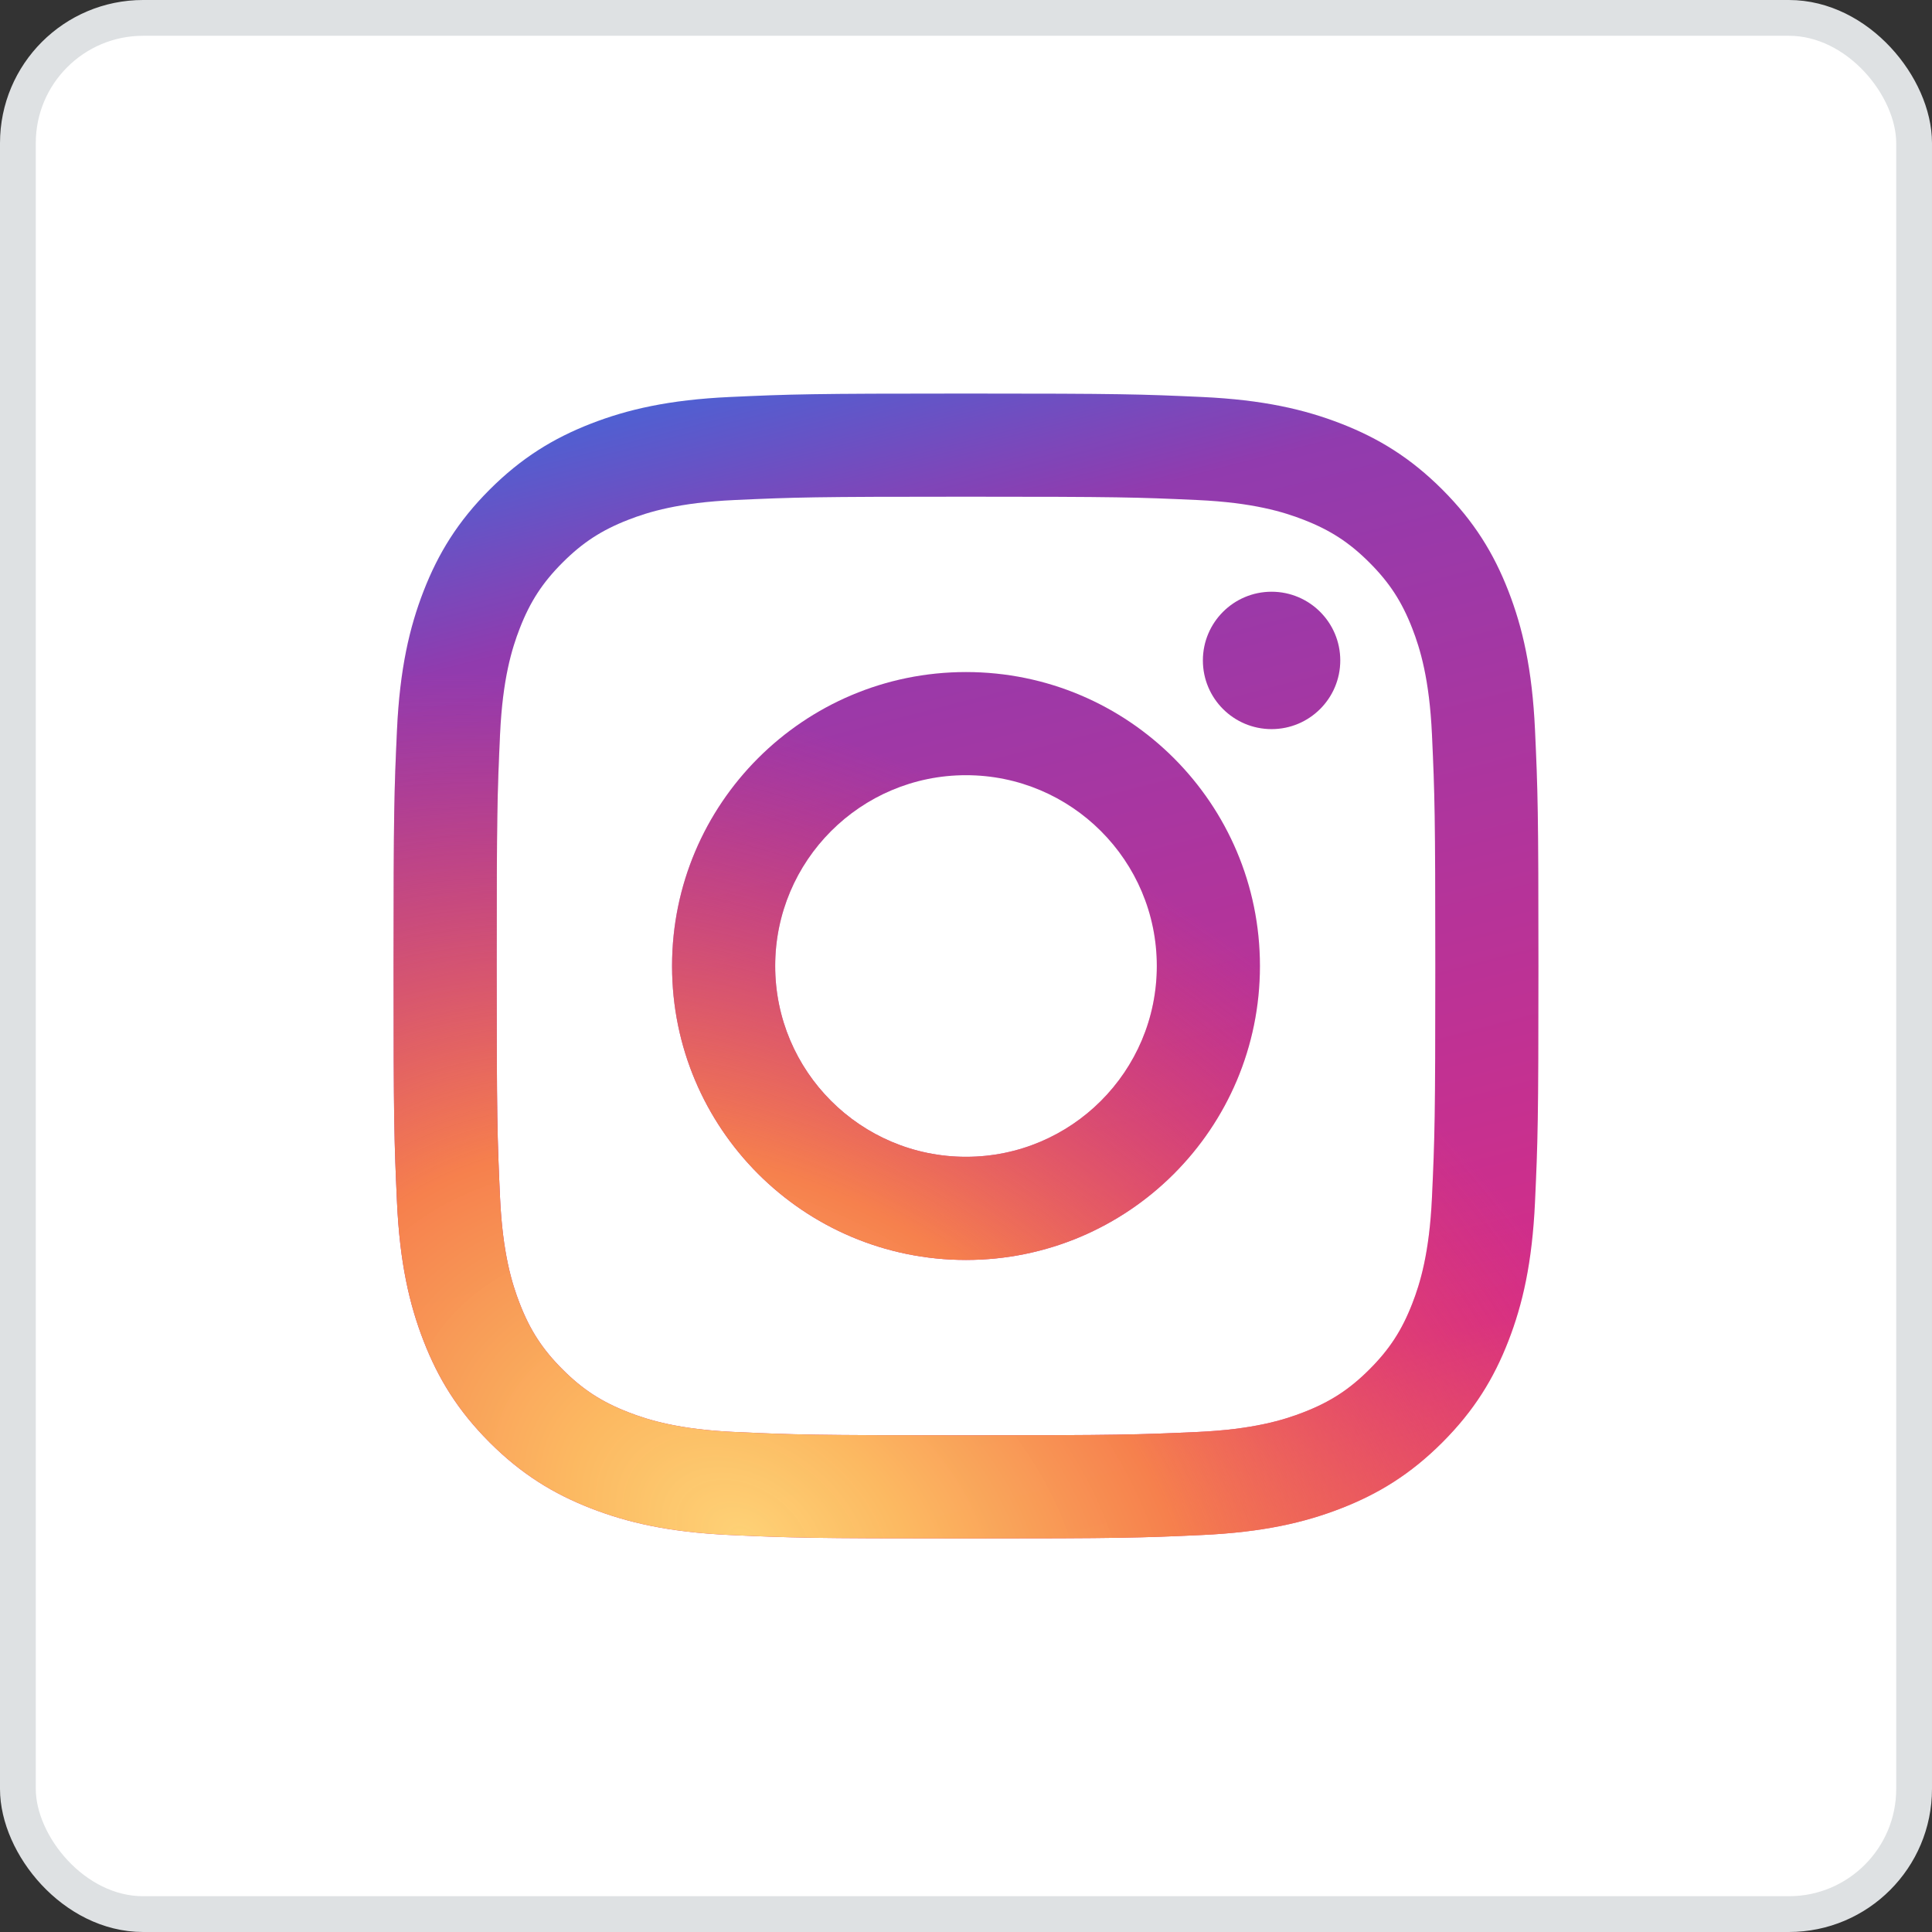
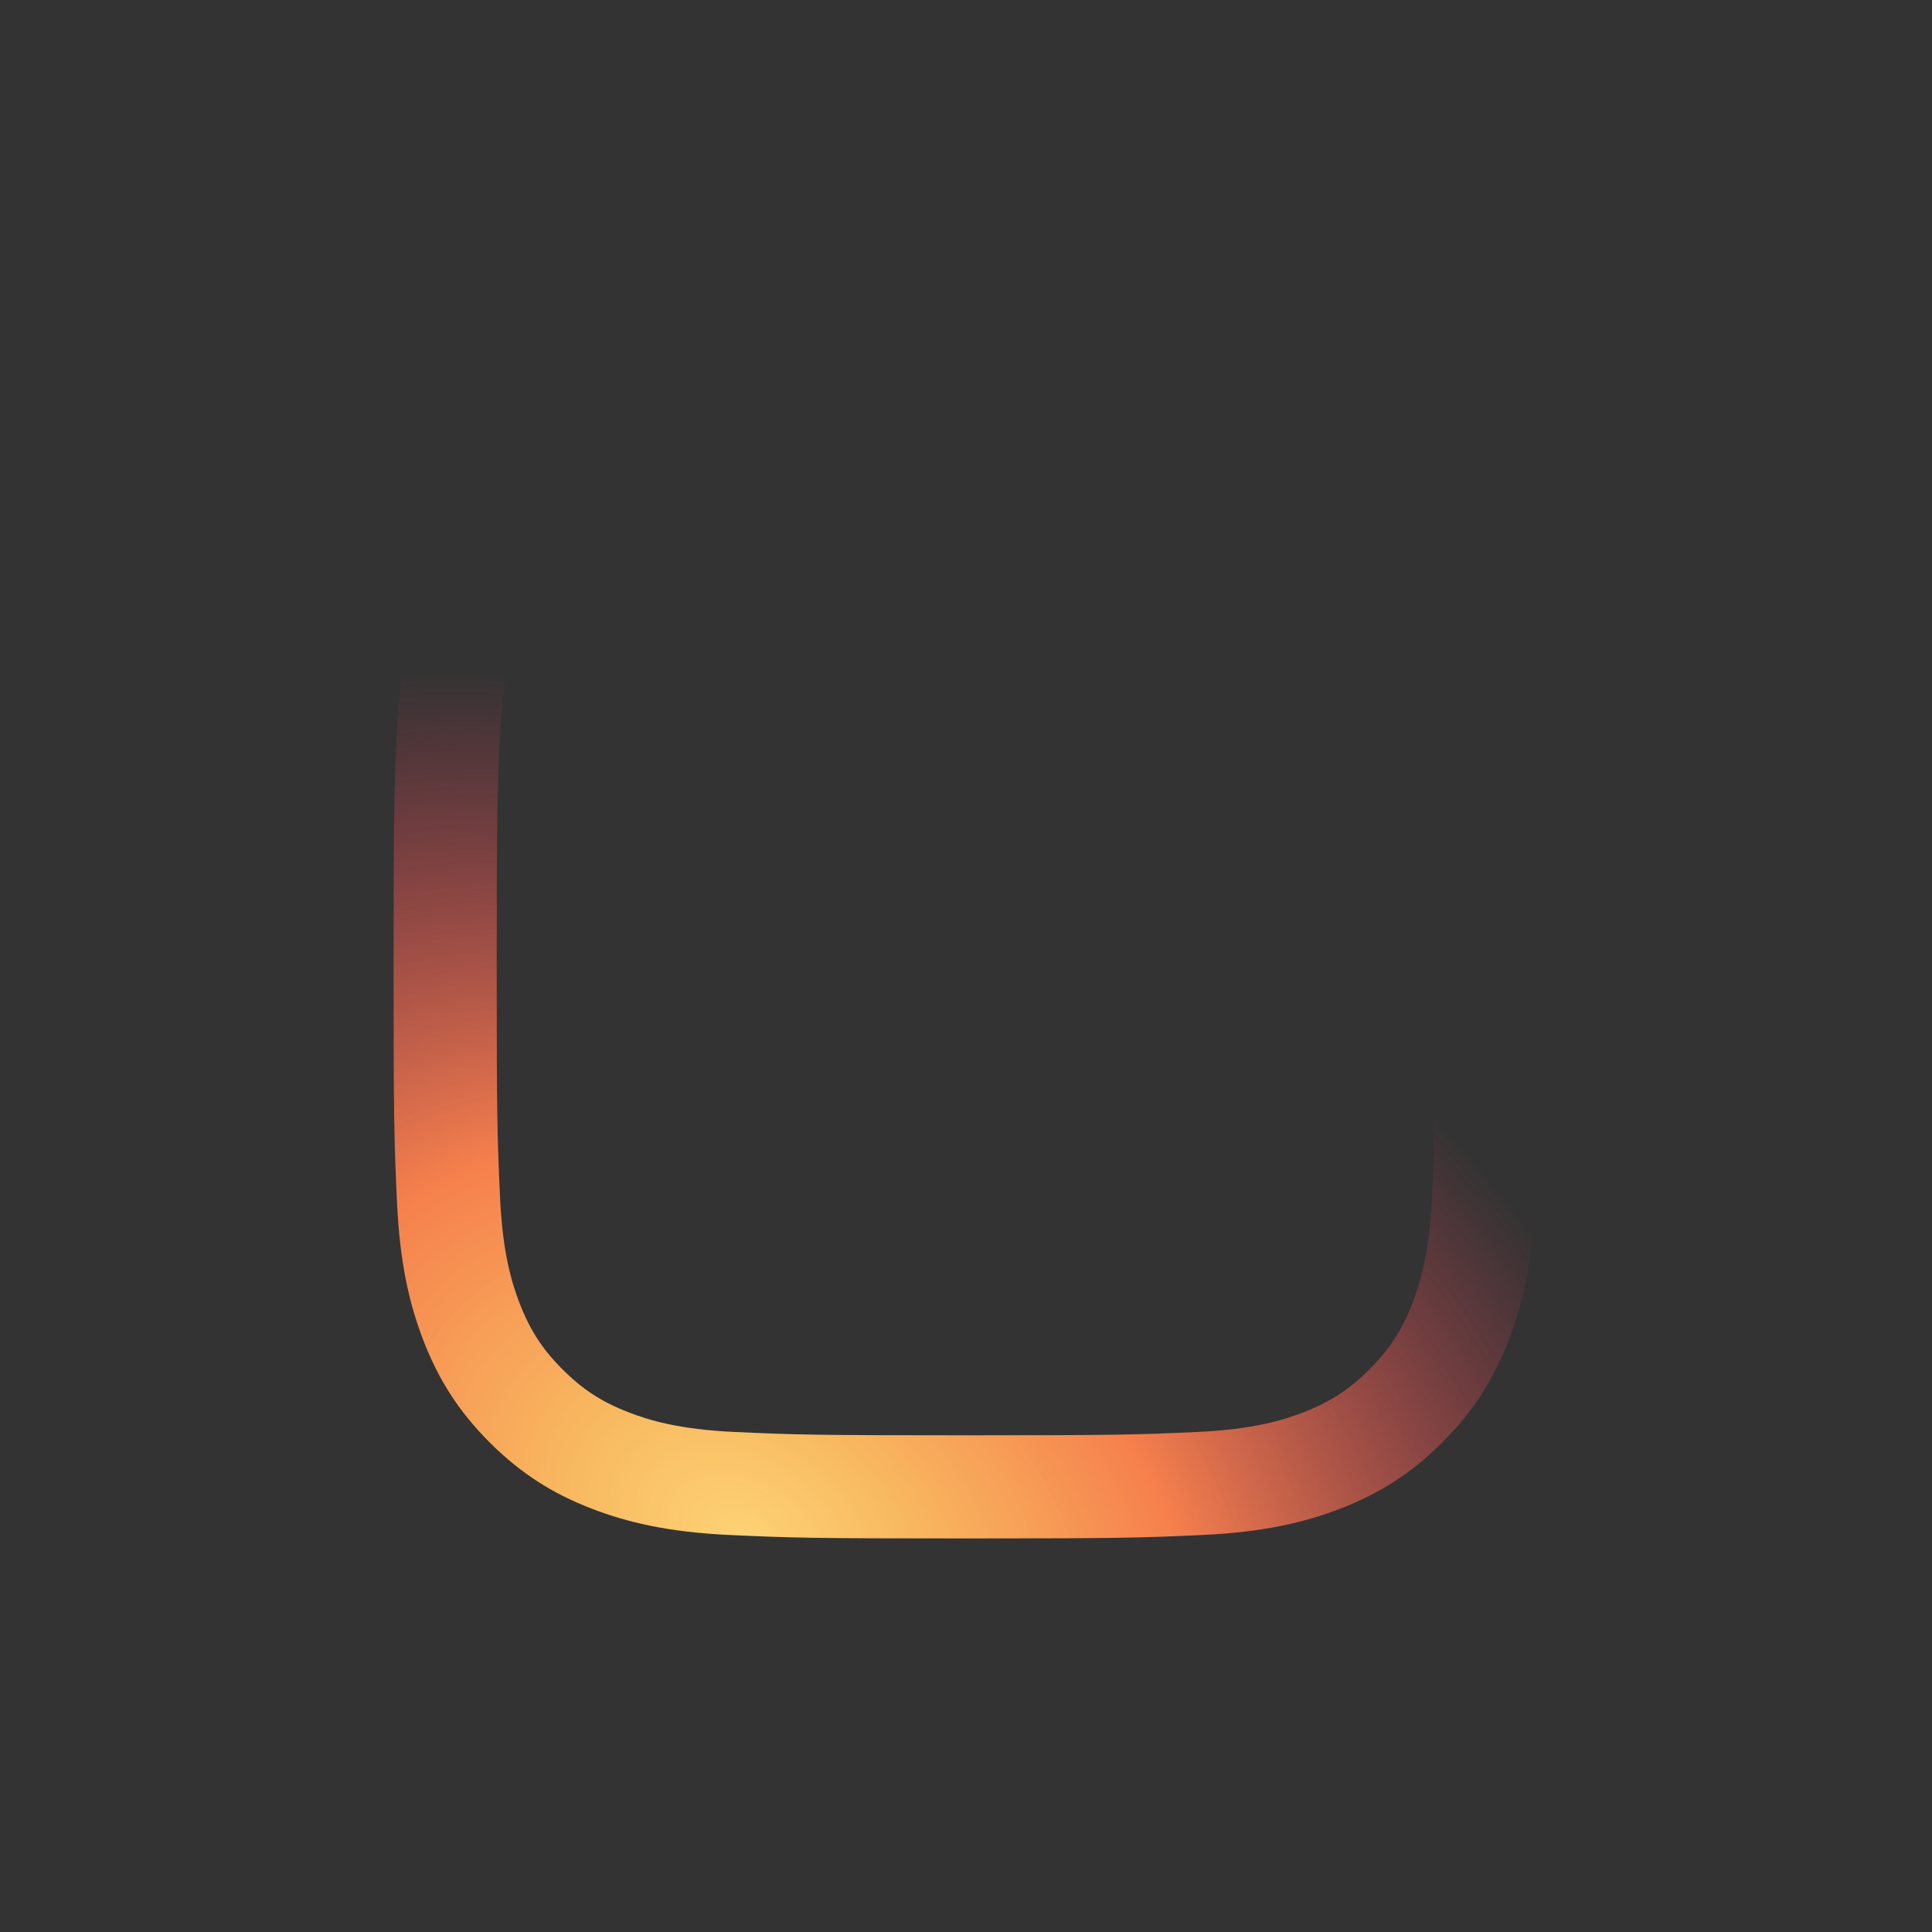
<svg xmlns="http://www.w3.org/2000/svg" width="54" height="54" viewBox="0 0 54 54" fill="none">
  <rect x="0" y="0" width="54" height="54" fill="#333333" stroke="none" />
-   <rect x="0.5" y="0.5" width="53" height="53" rx="3.5" fill="white" stroke="#DEE1E3" />
-   <path fill-rule="evenodd" clip-rule="evenodd" d="M18.784 27C18.784 22.462 22.462 18.784 27 18.784C31.538 18.784 35.216 22.462 35.216 27C35.216 31.538 31.538 35.216 27 35.216C22.462 35.216 18.784 31.538 18.784 27ZM27 32.333C24.055 32.333 21.667 29.945 21.667 27C21.667 24.055 24.055 21.667 27 21.667C29.945 21.667 32.333 24.055 32.333 27C32.333 29.945 29.945 32.333 27 32.333Z" fill="url(#paint0_linear_3047_46582)" />
-   <path fill-rule="evenodd" clip-rule="evenodd" d="M18.784 27C18.784 22.462 22.462 18.784 27 18.784C31.538 18.784 35.216 22.462 35.216 27C35.216 31.538 31.538 35.216 27 35.216C22.462 35.216 18.784 31.538 18.784 27ZM27 32.333C24.055 32.333 21.667 29.945 21.667 27C21.667 24.055 24.055 21.667 27 21.667C29.945 21.667 32.333 24.055 32.333 27C32.333 29.945 29.945 32.333 27 32.333Z" fill="url(#paint1_radial_3047_46582)" />
-   <path d="M35.541 20.379C36.601 20.379 37.461 19.52 37.461 18.459C37.461 17.399 36.601 16.539 35.541 16.539C34.48 16.539 33.621 17.399 33.621 18.459C33.621 19.52 34.48 20.379 35.541 20.379Z" fill="url(#paint2_linear_3047_46582)" />
  <path d="M35.541 20.379C36.601 20.379 37.461 19.52 37.461 18.459C37.461 17.399 36.601 16.539 35.541 16.539C34.48 16.539 33.621 17.399 33.621 18.459C33.621 19.52 34.48 20.379 35.541 20.379Z" fill="url(#paint3_radial_3047_46582)" />
-   <path fill-rule="evenodd" clip-rule="evenodd" d="M27 11C22.655 11 22.11 11.018 20.403 11.096C18.7 11.174 17.537 11.444 16.519 11.84C15.467 12.249 14.575 12.796 13.685 13.685C12.796 14.575 12.249 15.467 11.84 16.519C11.444 17.537 11.174 18.7 11.096 20.403C11.018 22.11 11 22.655 11 27C11 31.345 11.018 31.89 11.096 33.597C11.174 35.3 11.444 36.463 11.84 37.481C12.249 38.533 12.796 39.425 13.685 40.315C14.575 41.204 15.467 41.751 16.519 42.16C17.537 42.556 18.7 42.826 20.403 42.904C22.11 42.982 22.655 43 27 43C31.345 43 31.89 42.982 33.597 42.904C35.3 42.826 36.463 42.556 37.481 42.16C38.533 41.751 39.425 41.204 40.315 40.315C41.204 39.425 41.751 38.533 42.16 37.481C42.556 36.463 42.826 35.3 42.904 33.597C42.982 31.89 43 31.345 43 27C43 22.655 42.982 22.11 42.904 20.403C42.826 18.7 42.556 17.537 42.16 16.519C41.751 15.467 41.204 14.575 40.315 13.685C39.425 12.796 38.533 12.249 37.481 11.84C36.463 11.444 35.3 11.174 33.597 11.096C31.89 11.018 31.345 11 27 11ZM27 13.883C31.272 13.883 31.778 13.899 33.465 13.976C35.025 14.047 35.873 14.308 36.436 14.527C37.183 14.817 37.716 15.164 38.276 15.724C38.836 16.284 39.183 16.817 39.473 17.564C39.692 18.128 39.953 18.975 40.024 20.535C40.101 22.222 40.117 22.728 40.117 27C40.117 31.272 40.101 31.778 40.024 33.465C39.953 35.025 39.692 35.873 39.473 36.436C39.183 37.183 38.836 37.716 38.276 38.276C37.716 38.836 37.183 39.183 36.436 39.473C35.873 39.692 35.025 39.953 33.465 40.024C31.779 40.101 31.273 40.117 27 40.117C22.727 40.117 22.222 40.101 20.535 40.024C18.975 39.953 18.128 39.692 17.564 39.473C16.817 39.183 16.284 38.836 15.724 38.276C15.164 37.716 14.817 37.183 14.527 36.436C14.308 35.873 14.047 35.025 13.976 33.465C13.899 31.778 13.883 31.272 13.883 27C13.883 22.728 13.899 22.222 13.976 20.535C14.047 18.975 14.308 18.128 14.527 17.564C14.817 16.817 15.164 16.284 15.724 15.724C16.284 15.164 16.817 14.817 17.564 14.527C18.128 14.308 18.975 14.047 20.535 13.976C22.222 13.899 22.728 13.883 27 13.883Z" fill="url(#paint4_linear_3047_46582)" />
  <path fill-rule="evenodd" clip-rule="evenodd" d="M27 11C22.655 11 22.11 11.018 20.403 11.096C18.7 11.174 17.537 11.444 16.519 11.84C15.467 12.249 14.575 12.796 13.685 13.685C12.796 14.575 12.249 15.467 11.84 16.519C11.444 17.537 11.174 18.7 11.096 20.403C11.018 22.11 11 22.655 11 27C11 31.345 11.018 31.89 11.096 33.597C11.174 35.3 11.444 36.463 11.84 37.481C12.249 38.533 12.796 39.425 13.685 40.315C14.575 41.204 15.467 41.751 16.519 42.16C17.537 42.556 18.7 42.826 20.403 42.904C22.11 42.982 22.655 43 27 43C31.345 43 31.89 42.982 33.597 42.904C35.3 42.826 36.463 42.556 37.481 42.16C38.533 41.751 39.425 41.204 40.315 40.315C41.204 39.425 41.751 38.533 42.16 37.481C42.556 36.463 42.826 35.3 42.904 33.597C42.982 31.89 43 31.345 43 27C43 22.655 42.982 22.11 42.904 20.403C42.826 18.7 42.556 17.537 42.16 16.519C41.751 15.467 41.204 14.575 40.315 13.685C39.425 12.796 38.533 12.249 37.481 11.84C36.463 11.444 35.3 11.174 33.597 11.096C31.89 11.018 31.345 11 27 11ZM27 13.883C31.272 13.883 31.778 13.899 33.465 13.976C35.025 14.047 35.873 14.308 36.436 14.527C37.183 14.817 37.716 15.164 38.276 15.724C38.836 16.284 39.183 16.817 39.473 17.564C39.692 18.128 39.953 18.975 40.024 20.535C40.101 22.222 40.117 22.728 40.117 27C40.117 31.272 40.101 31.778 40.024 33.465C39.953 35.025 39.692 35.873 39.473 36.436C39.183 37.183 38.836 37.716 38.276 38.276C37.716 38.836 37.183 39.183 36.436 39.473C35.873 39.692 35.025 39.953 33.465 40.024C31.779 40.101 31.273 40.117 27 40.117C22.727 40.117 22.222 40.101 20.535 40.024C18.975 39.953 18.128 39.692 17.564 39.473C16.817 39.183 16.284 38.836 15.724 38.276C15.164 37.716 14.817 37.183 14.527 36.436C14.308 35.873 14.047 35.025 13.976 33.465C13.899 31.778 13.883 31.272 13.883 27C13.883 22.728 13.899 22.222 13.976 20.535C14.047 18.975 14.308 18.128 14.527 17.564C14.817 16.817 15.164 16.284 15.724 15.724C16.284 15.164 16.817 14.817 17.564 14.527C18.128 14.308 18.975 14.047 20.535 13.976C22.222 13.899 22.728 13.883 27 13.883Z" fill="url(#paint5_radial_3047_46582)" />
  <defs>
    <linearGradient id="paint0_linear_3047_46582" x1="12.867" y1="12.682" x2="22.956" y2="51.709" gradientUnits="userSpaceOnUse">
      <stop stop-color="#4E60D3" />
      <stop offset="0.143" stop-color="#913BAF" />
      <stop offset="0.761" stop-color="#D52D88" />
      <stop offset="1" stop-color="#F26D4F" />
    </linearGradient>
    <radialGradient id="paint1_radial_3047_46582" cx="0" cy="0" r="1" gradientUnits="userSpaceOnUse" gradientTransform="translate(20.688 43) rotate(32.16) scale(29.886 21.508)">
      <stop stop-color="#FED276" />
      <stop offset="0.17" stop-color="#FDBD61" stop-opacity="0.975" />
      <stop offset="0.454" stop-color="#F6804D" />
      <stop offset="1" stop-color="#E83D5C" stop-opacity="0.01" />
    </radialGradient>
    <linearGradient id="paint2_linear_3047_46582" x1="12.867" y1="12.682" x2="22.956" y2="51.709" gradientUnits="userSpaceOnUse">
      <stop stop-color="#4E60D3" />
      <stop offset="0.143" stop-color="#913BAF" />
      <stop offset="0.761" stop-color="#D52D88" />
      <stop offset="1" stop-color="#F26D4F" />
    </linearGradient>
    <radialGradient id="paint3_radial_3047_46582" cx="0" cy="0" r="1" gradientUnits="userSpaceOnUse" gradientTransform="translate(20.688 43) rotate(32.16) scale(29.886 21.508)">
      <stop stop-color="#FED276" />
      <stop offset="0.17" stop-color="#FDBD61" stop-opacity="0.975" />
      <stop offset="0.454" stop-color="#F6804D" />
      <stop offset="1" stop-color="#E83D5C" stop-opacity="0.01" />
    </radialGradient>
    <linearGradient id="paint4_linear_3047_46582" x1="12.867" y1="12.682" x2="22.956" y2="51.709" gradientUnits="userSpaceOnUse">
      <stop stop-color="#4E60D3" />
      <stop offset="0.143" stop-color="#913BAF" />
      <stop offset="0.761" stop-color="#D52D88" />
      <stop offset="1" stop-color="#F26D4F" />
    </linearGradient>
    <radialGradient id="paint5_radial_3047_46582" cx="0" cy="0" r="1" gradientUnits="userSpaceOnUse" gradientTransform="translate(20.688 43) rotate(32.16) scale(29.886 21.508)">
      <stop stop-color="#FED276" />
      <stop offset="0.17" stop-color="#FDBD61" stop-opacity="0.975" />
      <stop offset="0.454" stop-color="#F6804D" />
      <stop offset="1" stop-color="#E83D5C" stop-opacity="0.01" />
    </radialGradient>
  </defs>
</svg>